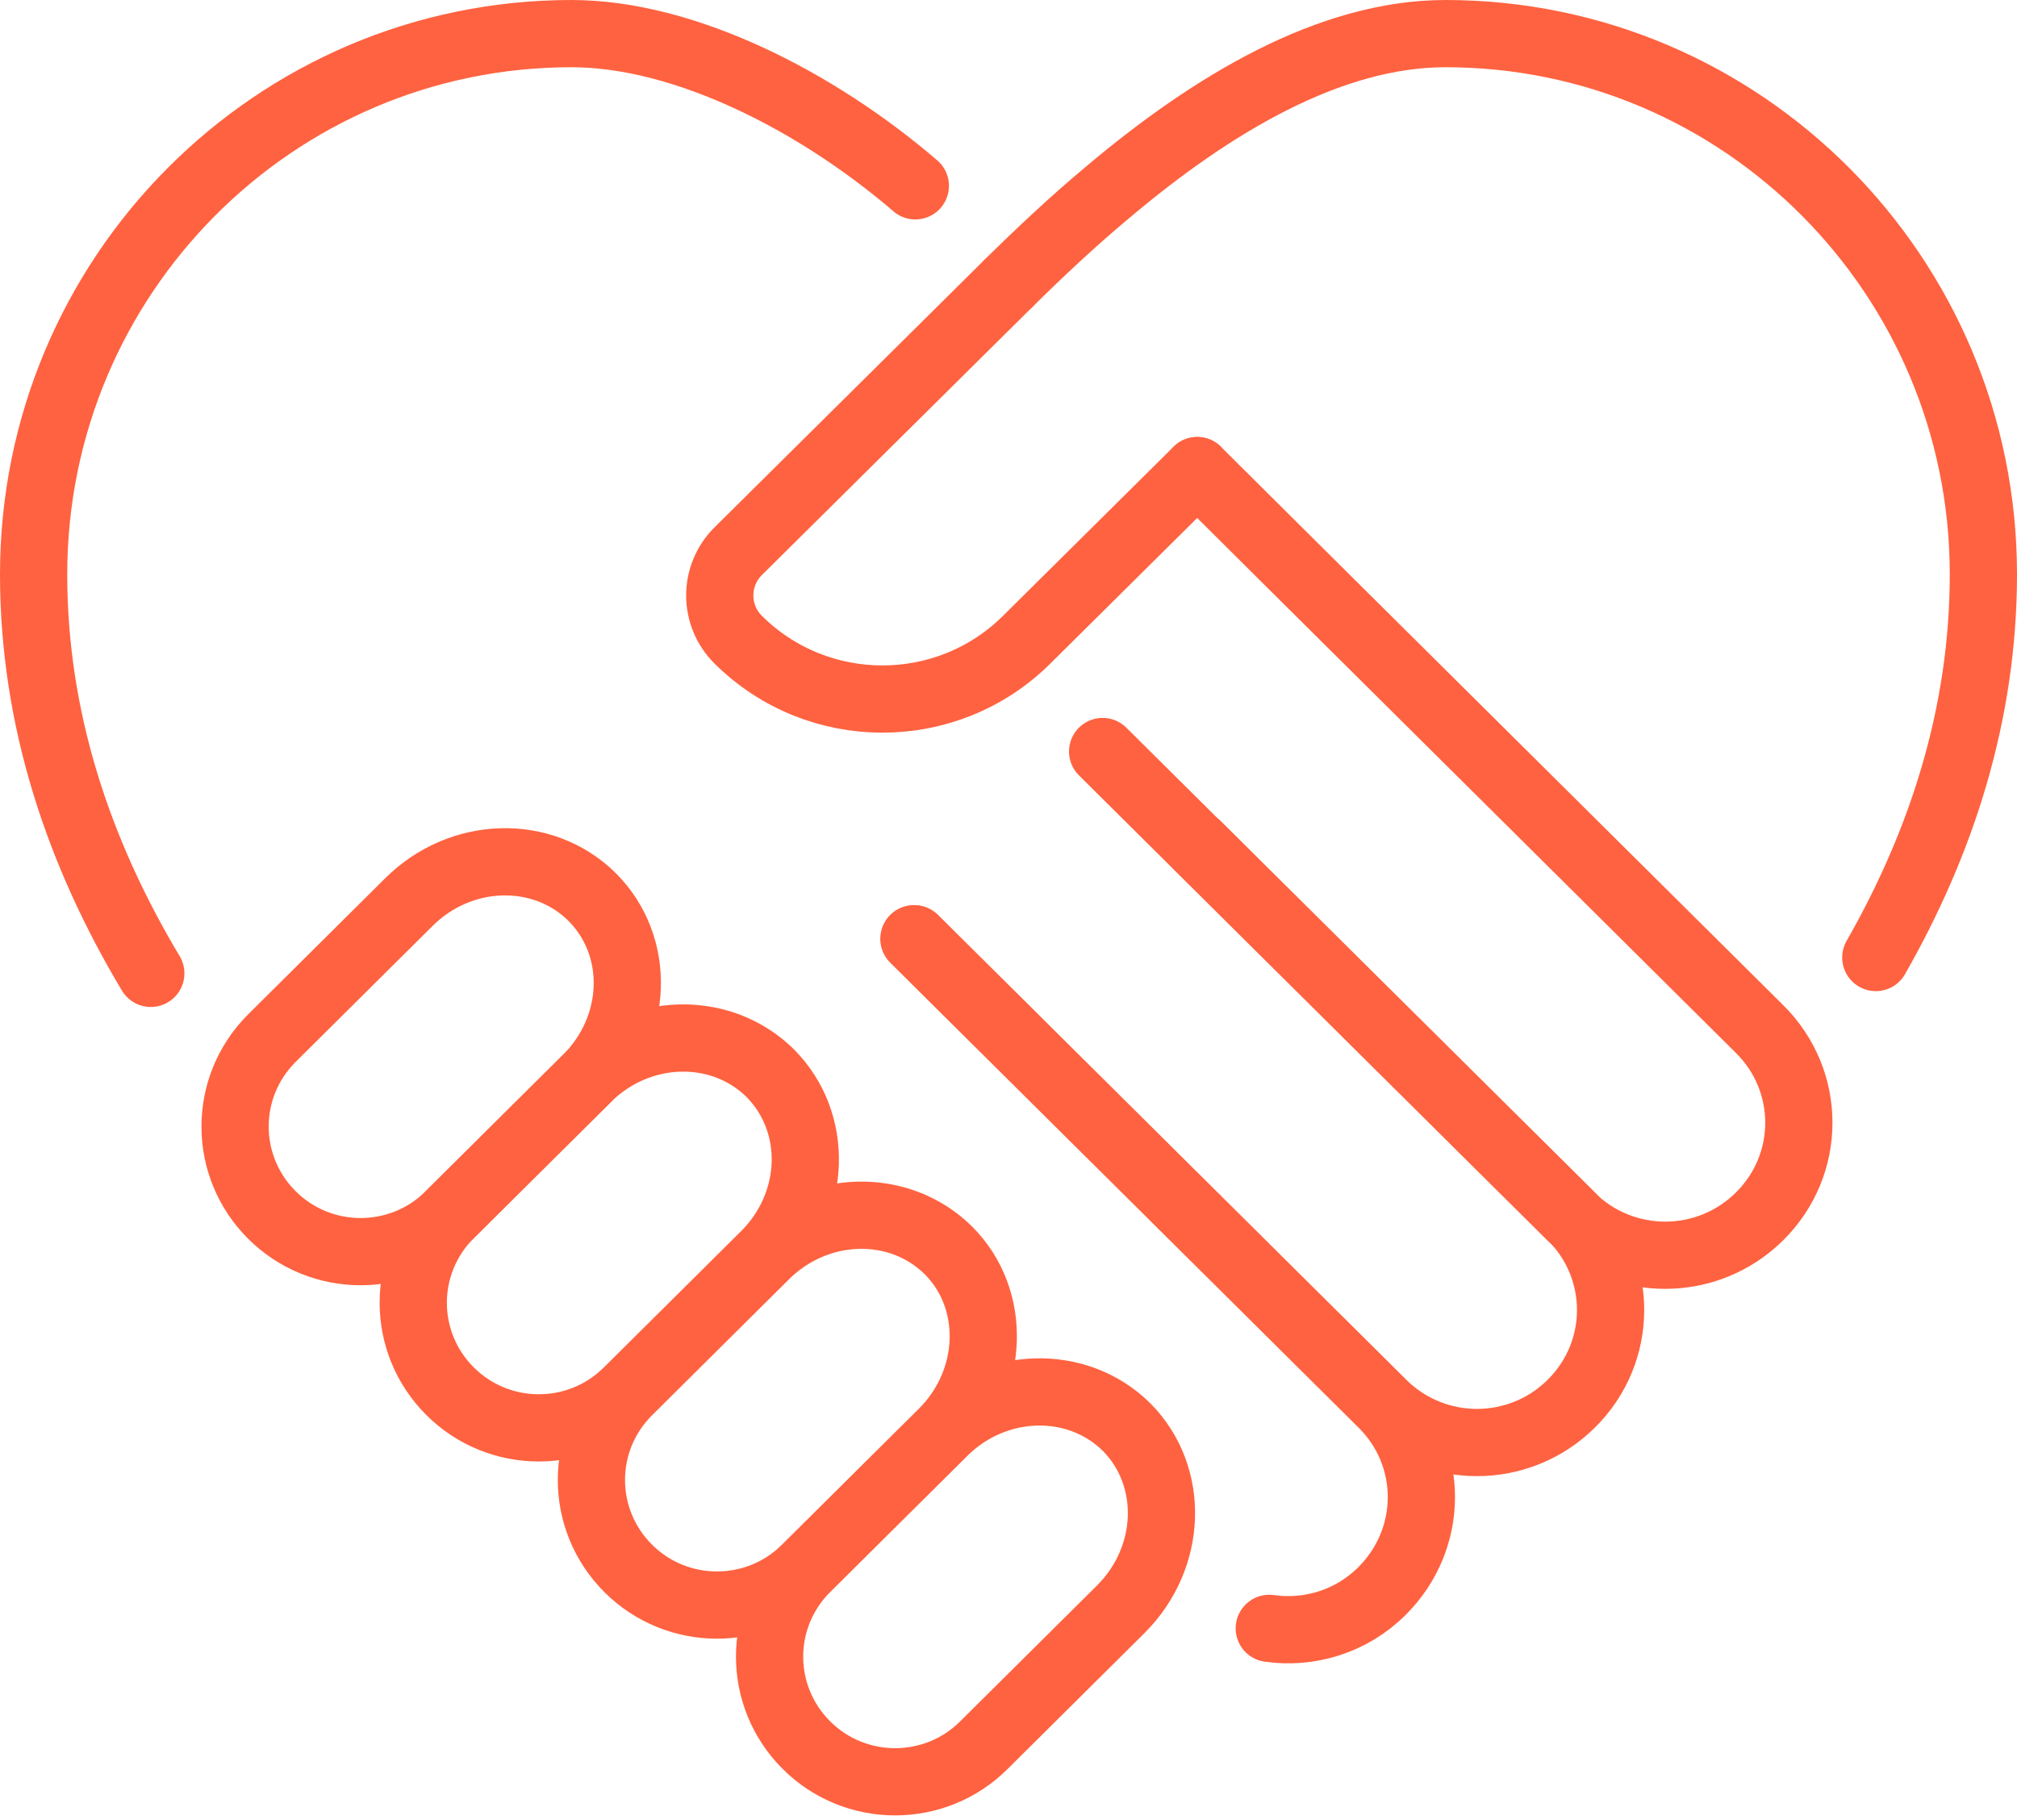
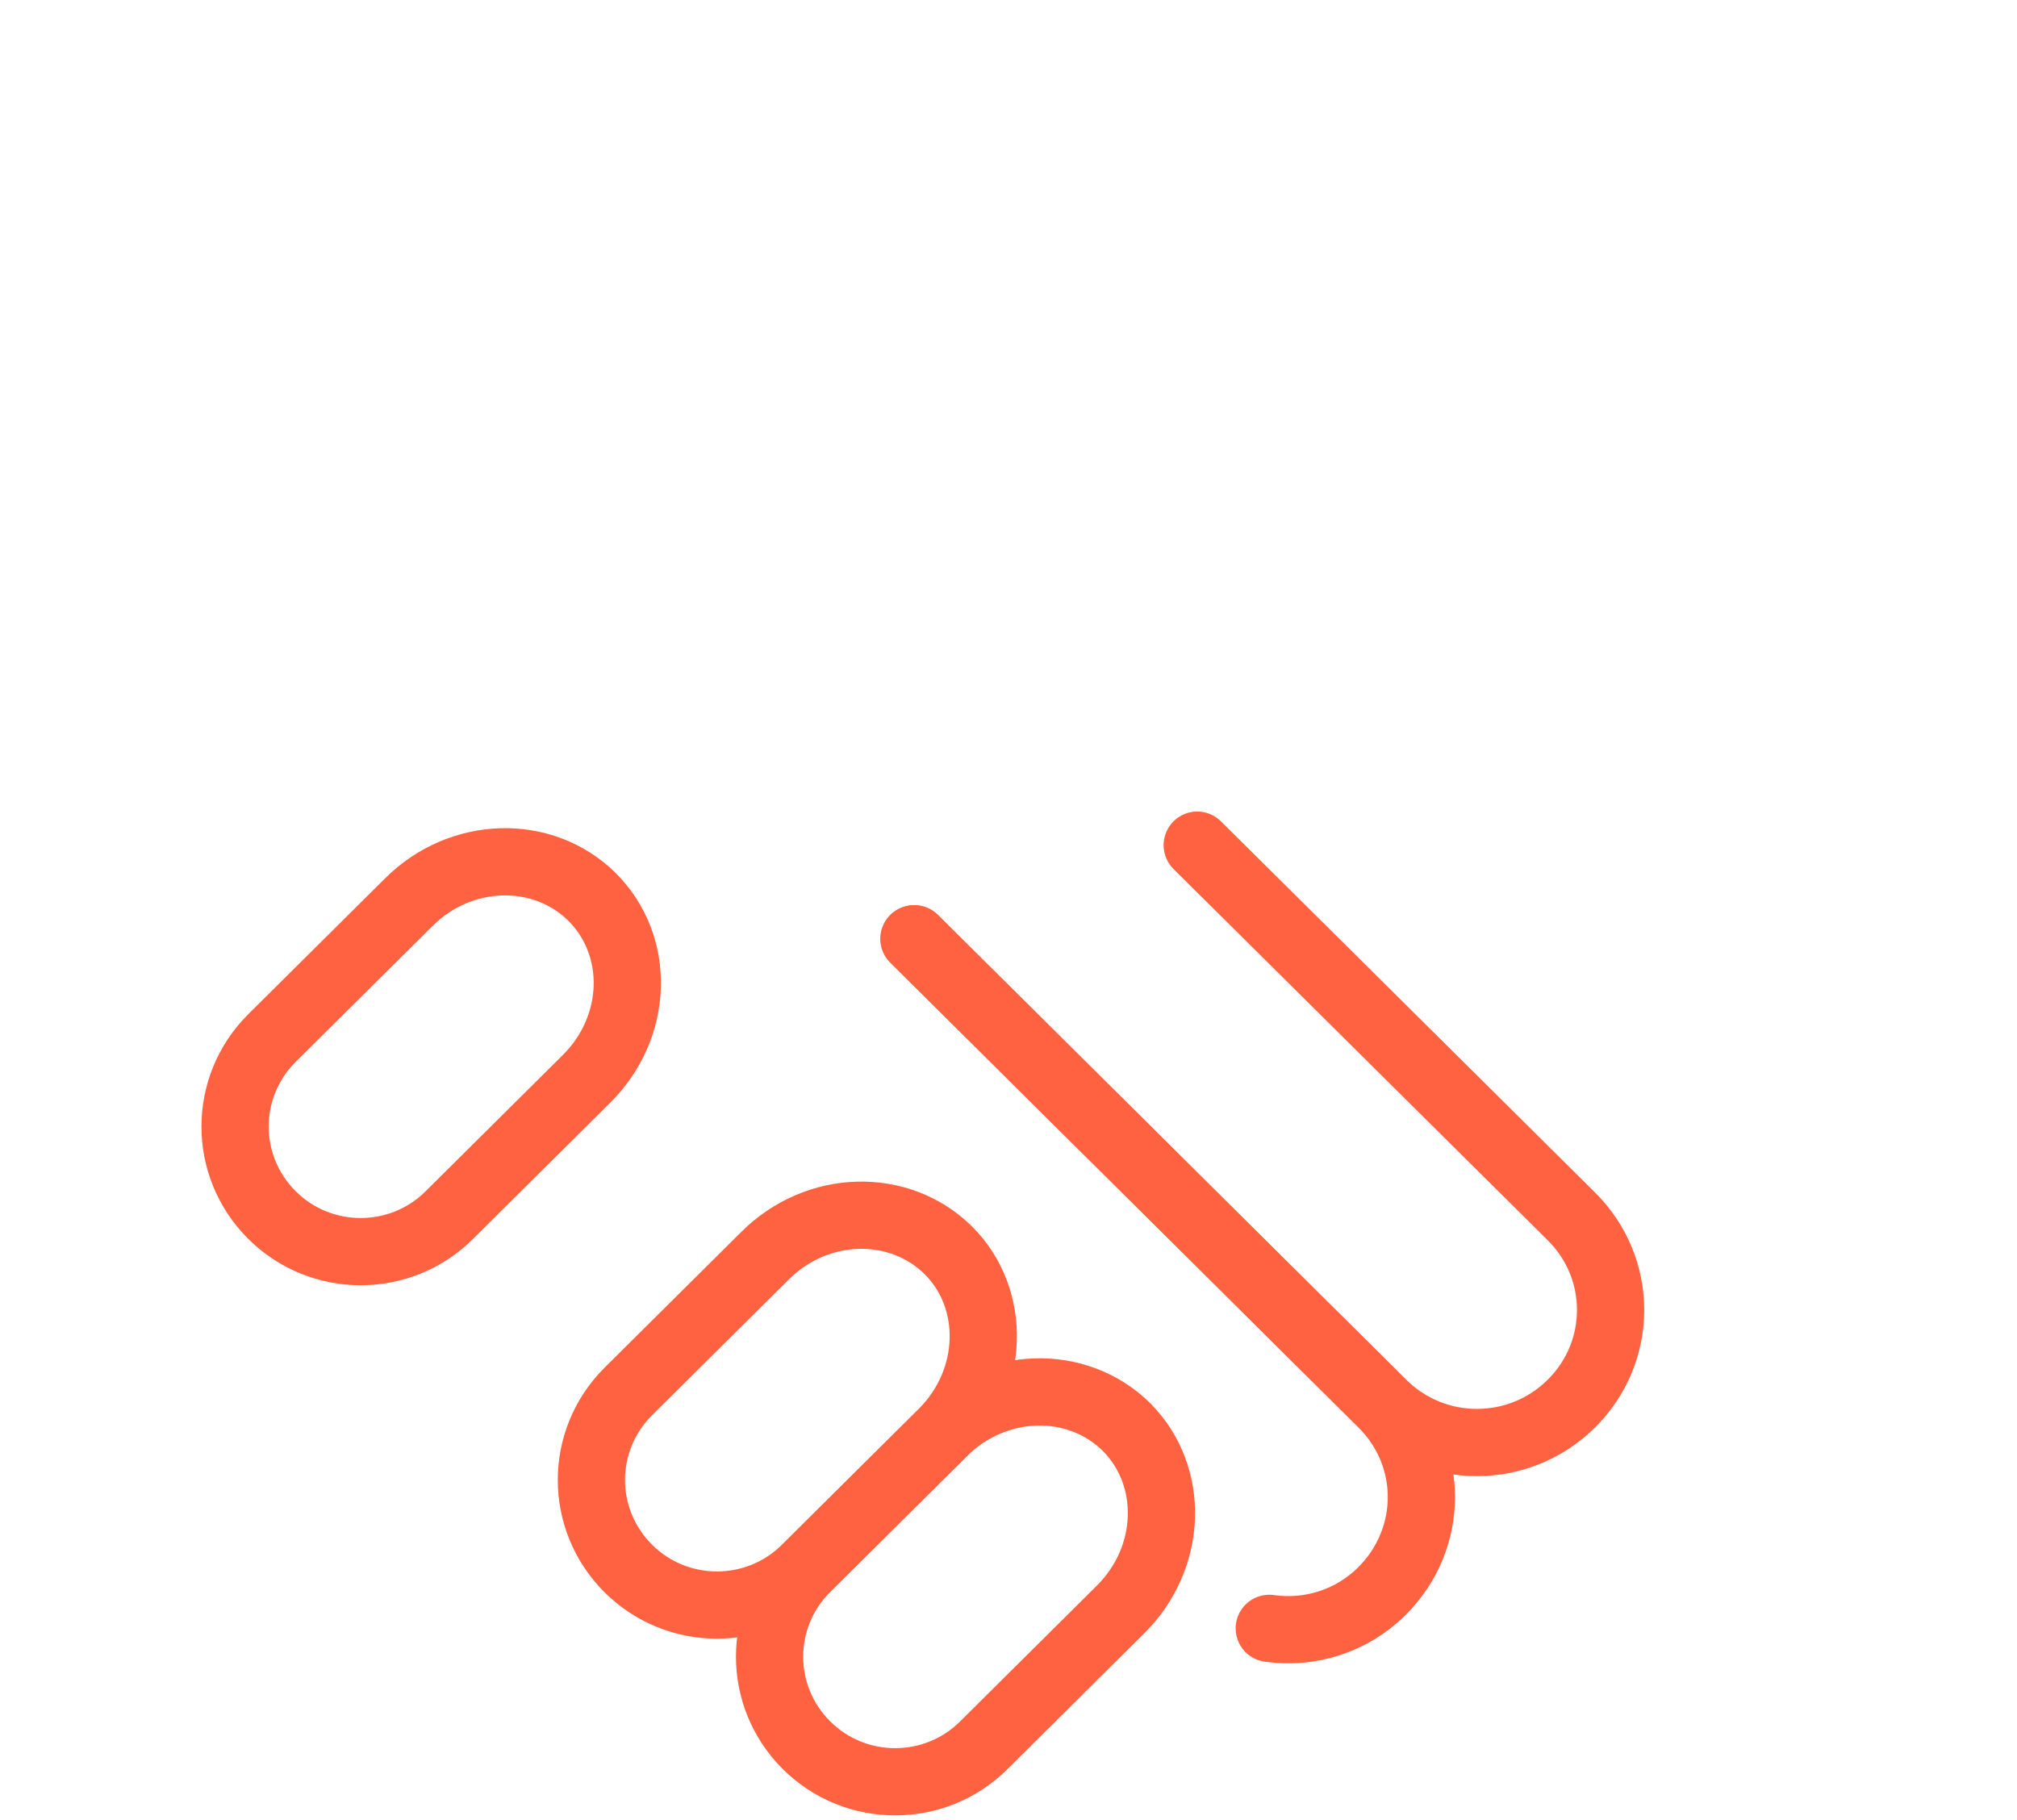
<svg xmlns="http://www.w3.org/2000/svg" width="420" height="379" viewBox="0 0 420 379" fill="none">
-   <path d="M390.6 199.4C404.3 175.4 413 148.7 413 119.6C413 57.4 362.8 7 301 7C276.9 7 252.4 21.7 230.7 40C223.5 46 216.6 52.5 210 59" stroke="#FF6240" stroke-width="14" stroke-miterlimit="10" stroke-linecap="round" stroke-linejoin="round" />
-   <path d="M31.4 202.7C16.5 177.8 7 150 7 119.6C7 57.4 57.2 7 119 7C142.5 7 170 21 190.6 38.7" stroke="#FF6240" stroke-width="14" stroke-miterlimit="10" stroke-linecap="round" stroke-linejoin="round" />
  <path d="M190.3 195.5L287.8 292.3C298.7 303.1 298.7 320.4 287.8 331.3C281.4 337.7 272.6 340.3 264.3 339.1" stroke="#FF6240" stroke-width="14" stroke-miterlimit="10" stroke-linecap="round" stroke-linejoin="round" />
  <path d="M249.3 176L327.2 253.3C338.1 264.1 338.1 281.5 327.2 292.3C316.3 303.1 298.8 303.1 287.9 292.3L190.4 195.5" stroke="#FF6240" stroke-width="14" stroke-miterlimit="10" stroke-linecap="round" stroke-linejoin="round" />
  <path d="M233.4 335.1L204.9 363.4C194.7 373.6 178.1 373.6 167.9 363.4C157.7 353.2 157.7 336.8 167.9 326.6L196.4 298.3C207.2 287.5 224.3 287 234.6 297.2C244.7 307.4 244.2 324.3 233.4 335.1Z" stroke="#FF6240" stroke-width="14" stroke-miterlimit="10" stroke-linecap="round" stroke-linejoin="round" />
  <path d="M196.3 298.3L167.8 326.6C157.6 336.8 141 336.8 130.8 326.6C120.6 316.4 120.6 300 130.8 289.8L159.3 261.5C170.1 250.7 187.2 250.2 197.5 260.4C207.6 270.5 207.1 287.5 196.3 298.3Z" stroke="#FF6240" stroke-width="14" stroke-miterlimit="10" stroke-linecap="round" stroke-linejoin="round" />
-   <path d="M159.2 261.4L130.7 289.7C120.5 299.9 103.9 299.9 93.7 289.7C83.5 279.5 83.5 263.1 93.7 252.9L122.2 224.6C133 213.8 150.1 213.3 160.4 223.5C170.6 233.8 170 250.7 159.2 261.4Z" stroke="#FF6240" stroke-width="14" stroke-miterlimit="10" stroke-linecap="round" stroke-linejoin="round" />
  <path d="M122.1 224.7L93.6 253C83.4 263.2 66.8 263.2 56.6 253C46.4 242.8 46.4 226.4 56.6 216.2L85.1 187.9C95.9 177.1 113 176.6 123.3 186.8C133.5 197 133 213.9 122.1 224.7Z" stroke="#FF6240" stroke-width="14" stroke-miterlimit="10" stroke-linecap="round" stroke-linejoin="round" />
-   <path d="M229.6 156.5L327.1 253.3C338 264.1 355.5 264.1 366.4 253.3C377.3 242.5 377.3 225.1 366.4 214.3L267.8 116.4L249.3 98" stroke="#FF6240" stroke-width="14" stroke-miterlimit="10" stroke-linecap="round" stroke-linejoin="round" />
-   <path d="M249.3 98L213.8 133.2C197.2 149.7 170.3 149.7 153.7 133.2C148.6 128.1 148.6 119.9 153.7 114.8L210 59" stroke="#FF6240" stroke-width="14" stroke-miterlimit="10" stroke-linecap="round" stroke-linejoin="round" />
</svg>